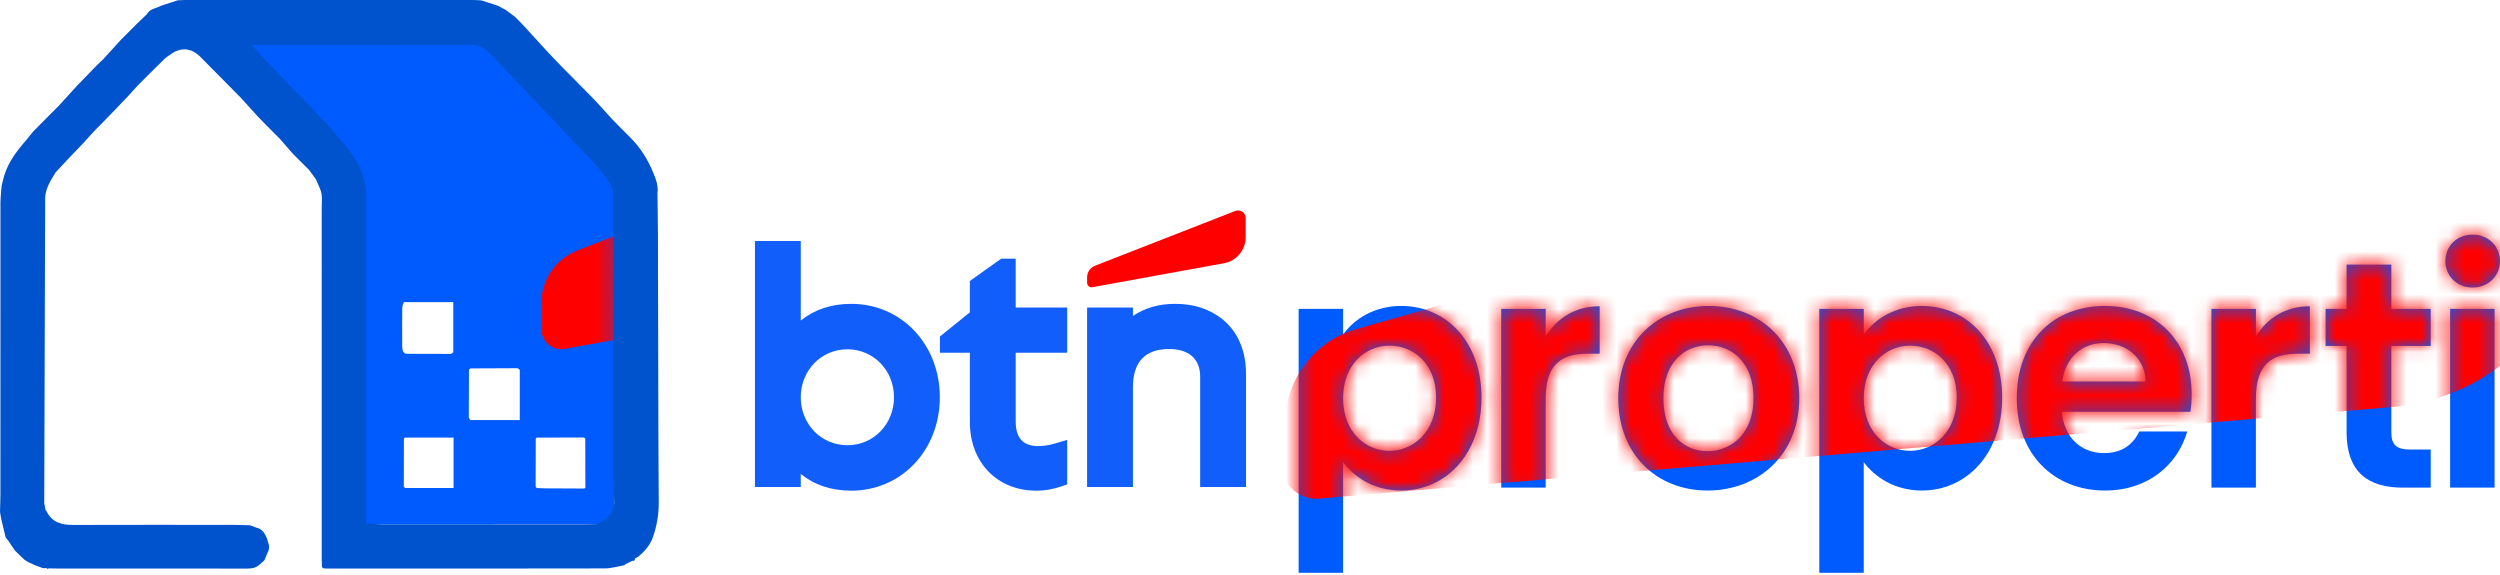
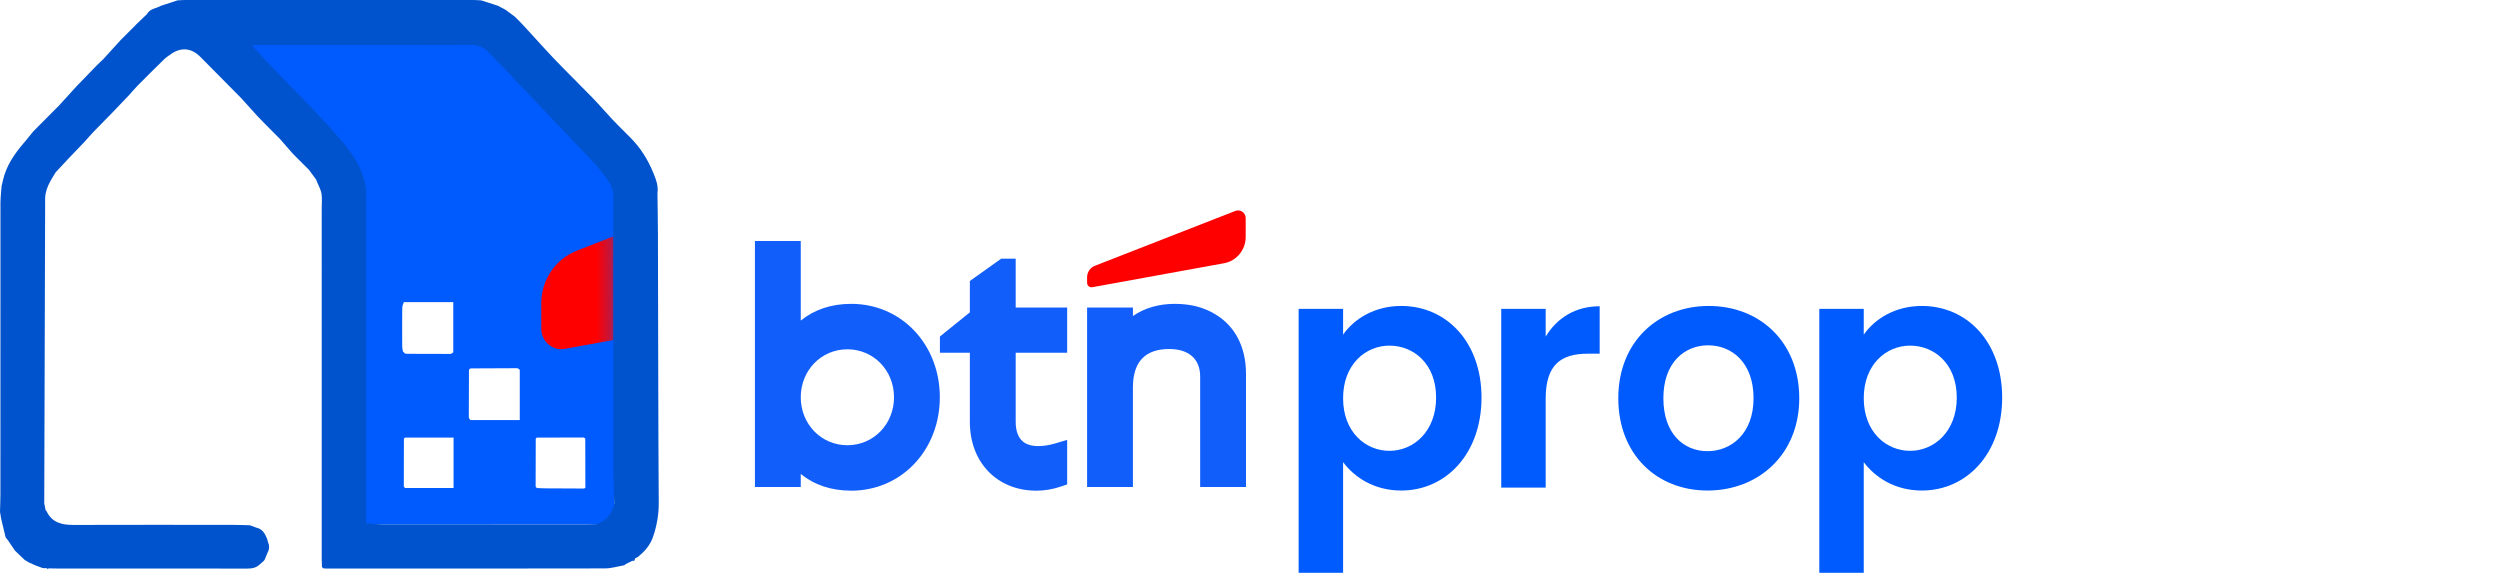
<svg xmlns="http://www.w3.org/2000/svg" width="174" height="40" viewBox="0 0 174 40" fill="none">
  <path d="M33.207 2.37H15.998L25.088 12.259V36.503H42.75V10.425L33.207 2.37ZM27.994 24.13C27.99 23.223 27.987 22.316 27.997 21.409C27.998 21.282 28.069 21.155 28.108 21.027H31.548V24.522C31.486 24.56 31.424 24.632 31.363 24.633C30.327 24.636 29.292 24.631 28.256 24.625C28.227 24.625 28.198 24.6 28.17 24.587C28.128 24.544 28.086 24.502 28.044 24.459C28.027 24.349 27.995 24.24 27.994 24.13ZM31.568 33.967H28.186C28.159 33.932 28.132 33.897 28.105 33.862C28.107 32.751 28.11 31.64 28.112 30.53L28.188 30.457H31.568L31.568 33.967ZM36.176 29.235H32.742C32.703 29.174 32.629 29.113 32.629 29.051C32.627 27.957 32.633 26.864 32.64 25.77C32.64 25.742 32.668 25.715 32.683 25.687C32.71 25.671 32.737 25.641 32.764 25.641C33.84 25.633 34.916 25.626 35.993 25.627C36.054 25.627 36.115 25.701 36.176 25.741L36.176 29.235ZM40.639 34.002C39.722 33.998 38.806 33.995 37.89 33.989C37.713 33.988 37.537 33.975 37.361 33.967C37.334 33.932 37.307 33.897 37.28 33.862C37.282 32.751 37.285 31.64 37.288 30.53L37.363 30.457C38.456 30.455 39.55 30.454 40.643 30.452C40.674 30.477 40.705 30.503 40.735 30.528C40.737 31.673 40.739 32.818 40.741 33.962C40.707 33.976 40.673 33.989 40.639 34.002Z" fill="#005BFF" />
  <mask id="mask0_701_6862" style="mask-type:luminance" maskUnits="userSpaceOnUse" x="15" y="2" width="28" height="35">
    <path d="M33.207 2.37H15.998L25.088 12.259V36.503H42.75V10.425L33.207 2.37ZM27.994 24.13C27.99 23.223 27.987 22.316 27.997 21.409C27.998 21.282 28.069 21.155 28.108 21.027H31.548V24.522C31.486 24.56 31.424 24.632 31.363 24.633C30.327 24.636 29.292 24.631 28.256 24.625C28.227 24.625 28.198 24.6 28.17 24.587C28.128 24.544 28.086 24.502 28.044 24.459C28.027 24.349 27.995 24.24 27.994 24.13ZM31.568 33.967H28.186C28.159 33.932 28.132 33.897 28.105 33.862C28.107 32.751 28.11 31.64 28.112 30.53L28.188 30.457H31.568L31.568 33.967ZM36.176 29.235H32.742C32.703 29.174 32.629 29.113 32.629 29.051C32.627 27.957 32.633 26.864 32.64 25.77C32.64 25.742 32.668 25.715 32.683 25.687C32.71 25.671 32.737 25.641 32.764 25.641C33.84 25.633 34.916 25.626 35.993 25.627C36.054 25.627 36.115 25.701 36.176 25.741L36.176 29.235ZM40.639 34.002C39.722 33.998 38.806 33.995 37.89 33.989C37.713 33.988 37.537 33.975 37.361 33.967C37.334 33.932 37.307 33.897 37.28 33.862C37.282 32.751 37.285 31.64 37.288 30.53L37.363 30.457C38.456 30.455 39.55 30.454 40.643 30.452C40.674 30.477 40.705 30.503 40.735 30.528C40.737 31.673 40.739 32.818 40.741 33.962C40.707 33.976 40.673 33.989 40.639 34.002Z" fill="white" />
  </mask>
  <g mask="url(#mask0_701_6862)">
    <path d="M39.318 24.279L81.403 16.622C85.398 15.895 88.306 12.363 88.306 8.238V2.217C88.306 0.49 86.602 -0.7 85.016 -0.08L40.15 17.446C38.655 18.03 37.67 19.49 37.672 21.117L37.674 22.882C37.675 23.766 38.462 24.435 39.318 24.279Z" fill="#FF0000" />
  </g>
  <path d="M45.815 26.49C45.805 23.091 45.802 19.692 45.792 16.294C45.789 15.347 45.77 14.399 45.759 13.453C45.836 12.95 45.661 12.502 45.478 12.05C45.094 11.095 44.554 10.249 43.827 9.529C43.428 9.128 43.021 8.734 42.632 8.323C42.166 7.83 41.728 7.311 41.257 6.824C40.392 5.931 39.499 5.064 38.639 4.165C37.891 3.383 37.172 2.571 36.437 1.775C36.241 1.563 36.032 1.363 35.828 1.157C35.612 0.997 35.396 0.837 35.18 0.678C35.005 0.586 34.831 0.494 34.657 0.401C34.271 0.276 33.885 0.151 33.498 0.026C33.322 0.018 33.146 0.001 32.97 0.001C26.272 -0 19.573 -0 12.875 0.001C12.699 0.001 12.523 0.017 12.347 0.026C11.96 0.153 11.574 0.281 11.188 0.408C11.123 0.439 11.059 0.47 10.995 0.501C10.701 0.605 10.389 0.68 10.222 0.991C9.982 1.22 9.741 1.45 9.501 1.679C9.484 1.698 9.467 1.716 9.451 1.734C9.106 2.078 8.762 2.423 8.418 2.767C8.016 3.208 7.615 3.648 7.214 4.089C7.057 4.24 6.897 4.386 6.745 4.541C6.271 5.027 5.8 5.517 5.327 6.006C4.926 6.446 4.524 6.887 4.123 7.328C3.522 7.932 2.921 8.537 2.321 9.141C2.13 9.375 1.94 9.608 1.75 9.842C1.716 9.88 1.683 9.919 1.649 9.957C0.992 10.728 0.426 11.551 0.2 12.569C0.171 12.695 0.141 12.821 0.112 12.947C0.097 13.116 0.083 13.284 0.068 13.453C0.056 13.663 0.032 13.873 0.032 14.083C0.031 20.86 0.031 27.636 0.03 34.412C0.029 34.818 0.01 35.224 0 35.63C0.028 35.794 0.056 35.957 0.084 36.12C0.186 36.546 0.288 36.972 0.391 37.399C0.416 37.431 0.441 37.463 0.467 37.496C0.495 37.53 0.523 37.564 0.551 37.598C0.711 37.836 0.872 38.074 1.032 38.312C1.13 38.407 1.228 38.503 1.326 38.599C1.456 38.723 1.586 38.846 1.716 38.97C1.815 39.029 1.914 39.089 2.013 39.148C2.174 39.219 2.334 39.291 2.494 39.362C2.656 39.421 2.818 39.48 2.979 39.539C3.076 39.541 3.173 39.544 3.27 39.547C3.29 39.573 3.31 39.598 3.329 39.624C3.341 39.602 3.353 39.581 3.365 39.559C3.333 39.523 3.301 39.486 3.269 39.449L3.365 39.559C3.639 39.564 3.912 39.572 4.185 39.572C7.675 39.573 11.164 39.572 14.653 39.572C15.505 39.572 16.358 39.571 17.21 39.573C17.535 39.574 17.84 39.52 18.085 39.279C18.168 39.207 18.251 39.134 18.334 39.062L18.414 38.968C18.482 38.803 18.55 38.639 18.618 38.474C18.766 38.215 18.757 37.952 18.638 37.687C18.621 37.623 18.605 37.559 18.589 37.495C18.442 37.141 18.265 36.817 17.852 36.727C17.696 36.671 17.541 36.614 17.385 36.557C16.985 36.548 16.584 36.531 16.184 36.531C12.488 36.529 8.792 36.523 5.096 36.535C4.285 36.538 3.599 36.365 3.223 35.548C3.218 35.538 3.194 35.536 3.179 35.529C3.146 35.366 3.113 35.203 3.08 35.04C3.101 27.942 3.122 20.845 3.143 13.747C3.166 13.339 3.308 12.97 3.501 12.619C3.618 12.406 3.749 12.201 3.874 11.993C4.153 11.694 4.431 11.395 4.71 11.096C5.104 10.684 5.498 10.272 5.892 9.86C6.104 9.624 6.31 9.382 6.53 9.154C6.95 8.718 7.377 8.289 7.8 7.857C8.194 7.445 8.588 7.033 8.982 6.621C9.184 6.396 9.378 6.162 9.59 5.948C10.191 5.341 10.795 4.739 11.406 4.144C11.556 3.998 11.732 3.878 11.904 3.759C12.62 3.266 13.33 3.337 13.95 3.963C14.892 4.914 15.832 5.866 16.774 6.817C17.174 7.259 17.574 7.701 17.975 8.144C18.147 8.321 18.319 8.499 18.493 8.674C18.82 9.005 19.15 9.333 19.478 9.663C19.779 10.008 20.08 10.353 20.381 10.698C20.521 10.838 20.661 10.979 20.801 11.119C21.036 11.354 21.271 11.588 21.506 11.823C21.672 12.049 21.838 12.275 22.004 12.501C22.034 12.576 22.064 12.65 22.094 12.725C22.193 12.977 22.339 13.223 22.378 13.484C22.427 13.824 22.391 14.177 22.391 14.524C22.391 22.639 22.391 30.755 22.392 38.87C22.392 39.066 22.402 39.261 22.407 39.457C22.434 39.488 22.461 39.519 22.488 39.551C22.552 39.558 22.615 39.571 22.679 39.571C29.154 39.572 35.629 39.577 42.104 39.562C42.552 39.561 42.999 39.419 43.447 39.343C43.48 39.316 43.513 39.289 43.545 39.262C43.705 39.183 43.865 39.105 44.025 39.026C44.181 39.084 44.169 38.946 44.205 38.864C44.274 38.827 44.344 38.789 44.413 38.751C44.443 38.724 44.474 38.698 44.504 38.671C44.923 38.323 45.262 37.902 45.443 37.387C45.715 36.61 45.856 35.805 45.849 34.969C45.827 32.143 45.822 29.316 45.815 26.49ZM41.505 36.483C41.281 36.49 41.056 36.502 40.832 36.502C36.129 36.504 31.427 36.505 26.724 36.499C26.309 36.499 25.895 36.445 25.48 36.416C25.482 36.335 25.486 36.253 25.486 36.172C25.486 28.631 25.486 21.09 25.486 13.55C25.486 13.419 25.477 13.289 25.472 13.159C25.316 11.89 24.661 10.866 23.877 9.927C23.171 9.082 22.417 8.277 21.661 7.477C20.764 6.528 19.838 5.607 18.932 4.668C18.516 4.237 18.115 3.791 17.709 3.351C17.67 3.308 17.642 3.254 17.562 3.136H18.15C23.022 3.136 27.894 3.145 32.766 3.123C33.322 3.121 33.718 3.324 34.076 3.701C35.003 4.675 35.93 5.649 36.857 6.623C37.862 7.679 38.868 8.735 39.874 9.79C40.387 10.329 40.901 10.867 41.414 11.405C41.615 11.652 41.819 11.896 42.016 12.145C42.325 12.535 42.597 12.946 42.687 13.453C42.685 15.166 42.68 16.88 42.68 18.593C42.681 23.195 42.681 27.797 42.689 32.4C42.691 33.279 42.729 34.157 42.75 35.036C42.75 35.036 42.751 35.036 42.75 35.036C42.611 35.763 42.211 36.259 41.505 36.483Z" fill="#0053CC" />
  <path d="M97.522 21.294C100.66 21.294 103.113 23.787 103.113 27.672C103.113 31.558 100.66 34.141 97.522 34.141C95.6 34.141 94.23 33.176 93.479 32.165V39.869H90.385V21.495H93.479V23.293C94.208 22.237 95.622 21.294 97.522 21.294ZM96.705 24.056C95.047 24.056 93.479 25.359 93.479 27.718C93.479 30.076 95.047 31.378 96.705 31.378C98.384 31.378 99.953 30.031 99.953 27.672C99.953 25.314 98.384 24.056 96.705 24.056Z" fill="#005BFF" />
  <path d="M107.58 33.939H104.486V21.495H107.58V23.427C108.353 22.146 109.635 21.315 111.337 21.315V24.617H110.519C108.685 24.617 107.58 25.336 107.58 27.739V33.939Z" fill="#005BFF" />
  <path d="M118.842 34.141C115.307 34.141 112.633 31.626 112.633 27.718C112.633 23.787 115.395 21.294 118.931 21.294C122.466 21.294 125.228 23.787 125.228 27.718C125.228 31.626 122.4 34.141 118.842 34.141ZM118.842 31.401C120.477 31.401 122.047 30.188 122.047 27.718C122.047 25.224 120.522 24.034 118.887 24.034C117.251 24.034 115.771 25.224 115.771 27.718C115.771 30.188 117.185 31.401 118.842 31.401Z" fill="#005BFF" />
  <path d="M133.76 21.294C136.899 21.294 139.351 23.787 139.351 27.672C139.351 31.558 136.899 34.141 133.76 34.141C131.838 34.141 130.468 33.176 129.717 32.165V39.869H126.623V21.495H129.717V23.293C130.446 22.237 131.86 21.294 133.76 21.294ZM132.943 24.056C131.286 24.056 129.717 25.359 129.717 27.718C129.717 30.076 131.286 31.378 132.943 31.378C134.622 31.378 136.191 30.031 136.191 27.672C136.191 25.314 134.622 24.056 132.943 24.056Z" fill="#005BFF" />
-   <path d="M146.509 34.141C142.951 34.141 140.365 31.626 140.365 27.718C140.365 23.787 142.884 21.294 146.509 21.294C150.044 21.294 152.541 23.742 152.541 27.448C152.541 27.852 152.519 28.256 152.453 28.661H143.503C143.658 30.503 144.895 31.536 146.442 31.536C147.768 31.536 148.497 30.862 148.895 30.031H152.232C151.569 32.322 149.536 34.141 146.509 34.141ZM143.525 26.549H149.337C149.293 24.91 148.011 23.877 146.42 23.877C144.939 23.877 143.768 24.842 143.525 26.549Z" fill="#005BFF" />
-   <path d="M157.01 33.939H153.916V21.495H157.01V23.427C157.783 22.146 159.065 21.315 160.766 21.315V24.617H159.949C158.114 24.617 157.01 25.336 157.01 27.739V33.939Z" fill="#005BFF" />
-   <path d="M163.322 24.078H161.863V21.495H163.322V18.418H166.437V21.495H169.178V24.078H166.437V30.098C166.437 30.929 166.769 31.288 167.741 31.288H169.178V33.939H167.233C164.891 33.939 163.322 32.928 163.322 30.075V24.078Z" fill="#005BFF" />
-   <path d="M170.197 18.171C170.197 17.137 170.993 16.329 172.098 16.329C173.181 16.329 173.998 17.137 173.998 18.171C173.998 19.204 173.181 20.012 172.098 20.012C170.993 20.012 170.197 19.204 170.197 18.171ZM170.529 21.495H173.623V33.938H170.529V21.495Z" fill="#005BFF" />
  <path d="M59.251 21.148C57.869 21.148 56.688 21.539 55.733 22.311V16.773H52.543V33.893H55.733V32.988C56.688 33.76 57.869 34.151 59.251 34.151C60.941 34.151 62.502 33.483 63.647 32.271C64.785 31.065 65.412 29.424 65.412 27.649C65.412 25.875 64.785 24.234 63.647 23.028C62.502 21.816 60.941 21.148 59.251 21.148ZM62.223 27.649C62.223 29.521 60.797 30.988 58.978 30.988C57.158 30.988 55.733 29.521 55.733 27.649C55.733 25.777 57.158 24.311 58.978 24.311C60.797 24.311 62.223 25.777 62.223 27.649Z" fill="#125EFA" />
  <path d="M70.692 18.001H69.687L67.502 19.556V21.738L65.418 23.421V24.549H67.502V29.372C67.502 32.186 69.403 34.151 72.125 34.151C72.713 34.151 73.259 34.059 73.844 33.861L74.275 33.715V30.616L73.468 30.855C73.032 30.985 72.631 31.048 72.242 31.048C71.817 31.048 71.448 30.938 71.207 30.743C70.86 30.447 70.692 29.992 70.692 29.353V24.549H74.275V21.406H70.692L70.692 18.001Z" fill="#125EFA" />
  <path d="M84.581 21.872C83.782 21.385 82.861 21.148 81.766 21.148C80.65 21.148 79.651 21.439 78.852 21.993V21.406H75.662V33.894H78.852V26.957C78.852 25.188 79.701 24.291 81.376 24.291C82.746 24.291 83.531 24.989 83.531 26.204V33.894H86.721V26.006C86.721 24.159 85.961 22.691 84.581 21.872Z" fill="#125EFA" />
  <path d="M76.021 19.99L85.195 18.321C86.066 18.162 86.7 17.392 86.7 16.493V15.181C86.7 14.804 86.328 14.545 85.983 14.68L76.202 18.5C75.876 18.628 75.662 18.946 75.662 19.3L75.663 19.685C75.663 19.878 75.834 20.024 76.021 19.99Z" fill="#FF0000" />
  <mask id="mask1_701_6862" style="mask-type:luminance" maskUnits="userSpaceOnUse" x="90" y="16" width="84" height="24">
-     <path d="M97.522 21.293C100.66 21.293 103.113 23.786 103.113 27.672C103.113 31.558 100.66 34.141 97.522 34.141C95.6 34.141 94.23 33.175 93.479 32.164V39.868H90.385V21.495H93.479V23.292C94.208 22.236 95.622 21.293 97.522 21.293ZM96.705 24.055C95.047 24.055 93.479 25.358 93.479 27.717C93.479 30.075 95.047 31.378 96.705 31.378C98.384 31.378 99.953 30.03 99.953 27.672C99.953 25.313 98.384 24.055 96.705 24.055ZM107.58 33.938H104.486V21.495H107.58V23.427C108.353 22.146 109.635 21.315 111.336 21.315V24.617H110.519C108.684 24.617 107.58 25.336 107.58 27.739V33.938ZM118.843 34.141C115.307 34.141 112.633 31.625 112.633 27.717C112.633 23.786 115.396 21.293 118.931 21.293C122.467 21.293 125.229 23.786 125.229 27.717C125.229 31.625 122.4 34.141 118.843 34.141ZM118.843 31.4C120.478 31.4 122.047 30.188 122.047 27.717C122.047 25.224 120.522 24.033 118.887 24.033C117.252 24.033 115.771 25.224 115.771 27.717C115.771 30.188 117.185 31.4 118.843 31.4ZM133.761 21.293C136.899 21.293 139.352 23.786 139.352 27.672C139.352 31.558 136.899 34.141 133.761 34.141C131.839 34.141 130.469 33.175 129.718 32.164V39.868H126.624V21.495H129.718V23.292C130.447 22.236 131.861 21.293 133.761 21.293ZM132.944 24.055C131.286 24.055 129.718 25.358 129.718 27.717C129.718 30.075 131.286 31.378 132.944 31.378C134.623 31.378 136.192 30.03 136.192 27.672C136.192 25.313 134.623 24.055 132.944 24.055ZM146.51 34.141C142.952 34.141 140.367 31.625 140.367 27.717C140.367 23.786 142.886 21.293 146.51 21.293C150.045 21.293 152.542 23.741 152.542 27.447C152.542 27.851 152.521 28.256 152.454 28.66H143.504C143.659 30.502 144.897 31.535 146.443 31.535C147.769 31.535 148.499 30.861 148.896 30.03H152.233C151.57 32.321 149.537 34.141 146.51 34.141ZM143.527 26.549H149.338C149.294 24.909 148.012 23.876 146.422 23.876C144.941 23.876 143.77 24.842 143.527 26.549ZM157.009 33.938H153.916V21.495H157.009V23.427C157.782 22.146 159.064 21.315 160.766 21.315V24.617H159.948C158.114 24.617 157.009 25.336 157.009 27.739V33.938ZM163.323 24.078H161.864V21.495H163.323V18.418H166.439V21.495H169.179V24.078H166.439V30.098C166.439 30.929 166.77 31.288 167.742 31.288H169.179V33.938H167.234C164.892 33.938 163.323 32.928 163.323 30.075V24.078ZM170.198 18.171C170.198 17.137 170.994 16.329 172.099 16.329C173.182 16.329 173.999 17.137 173.999 18.171C173.999 19.204 173.182 20.012 172.099 20.012C170.994 20.012 170.198 19.204 170.198 18.171ZM170.53 21.495H173.624V33.938H170.53V21.495Z" fill="white" />
-   </mask>
+     </mask>
  <g mask="url(#mask1_701_6862)">
    <path d="M91.821 34.703L166.526 28.324C173.616 27.718 179.261 22.035 179.924 14.834L180.892 4.321C181.169 1.306 178.386 -1.054 175.518 -0.236L94.371 22.913C91.668 23.684 89.713 26.069 89.455 28.91L89.175 31.991C89.034 33.535 90.301 34.833 91.821 34.703Z" fill="#FF0000" />
  </g>
</svg>